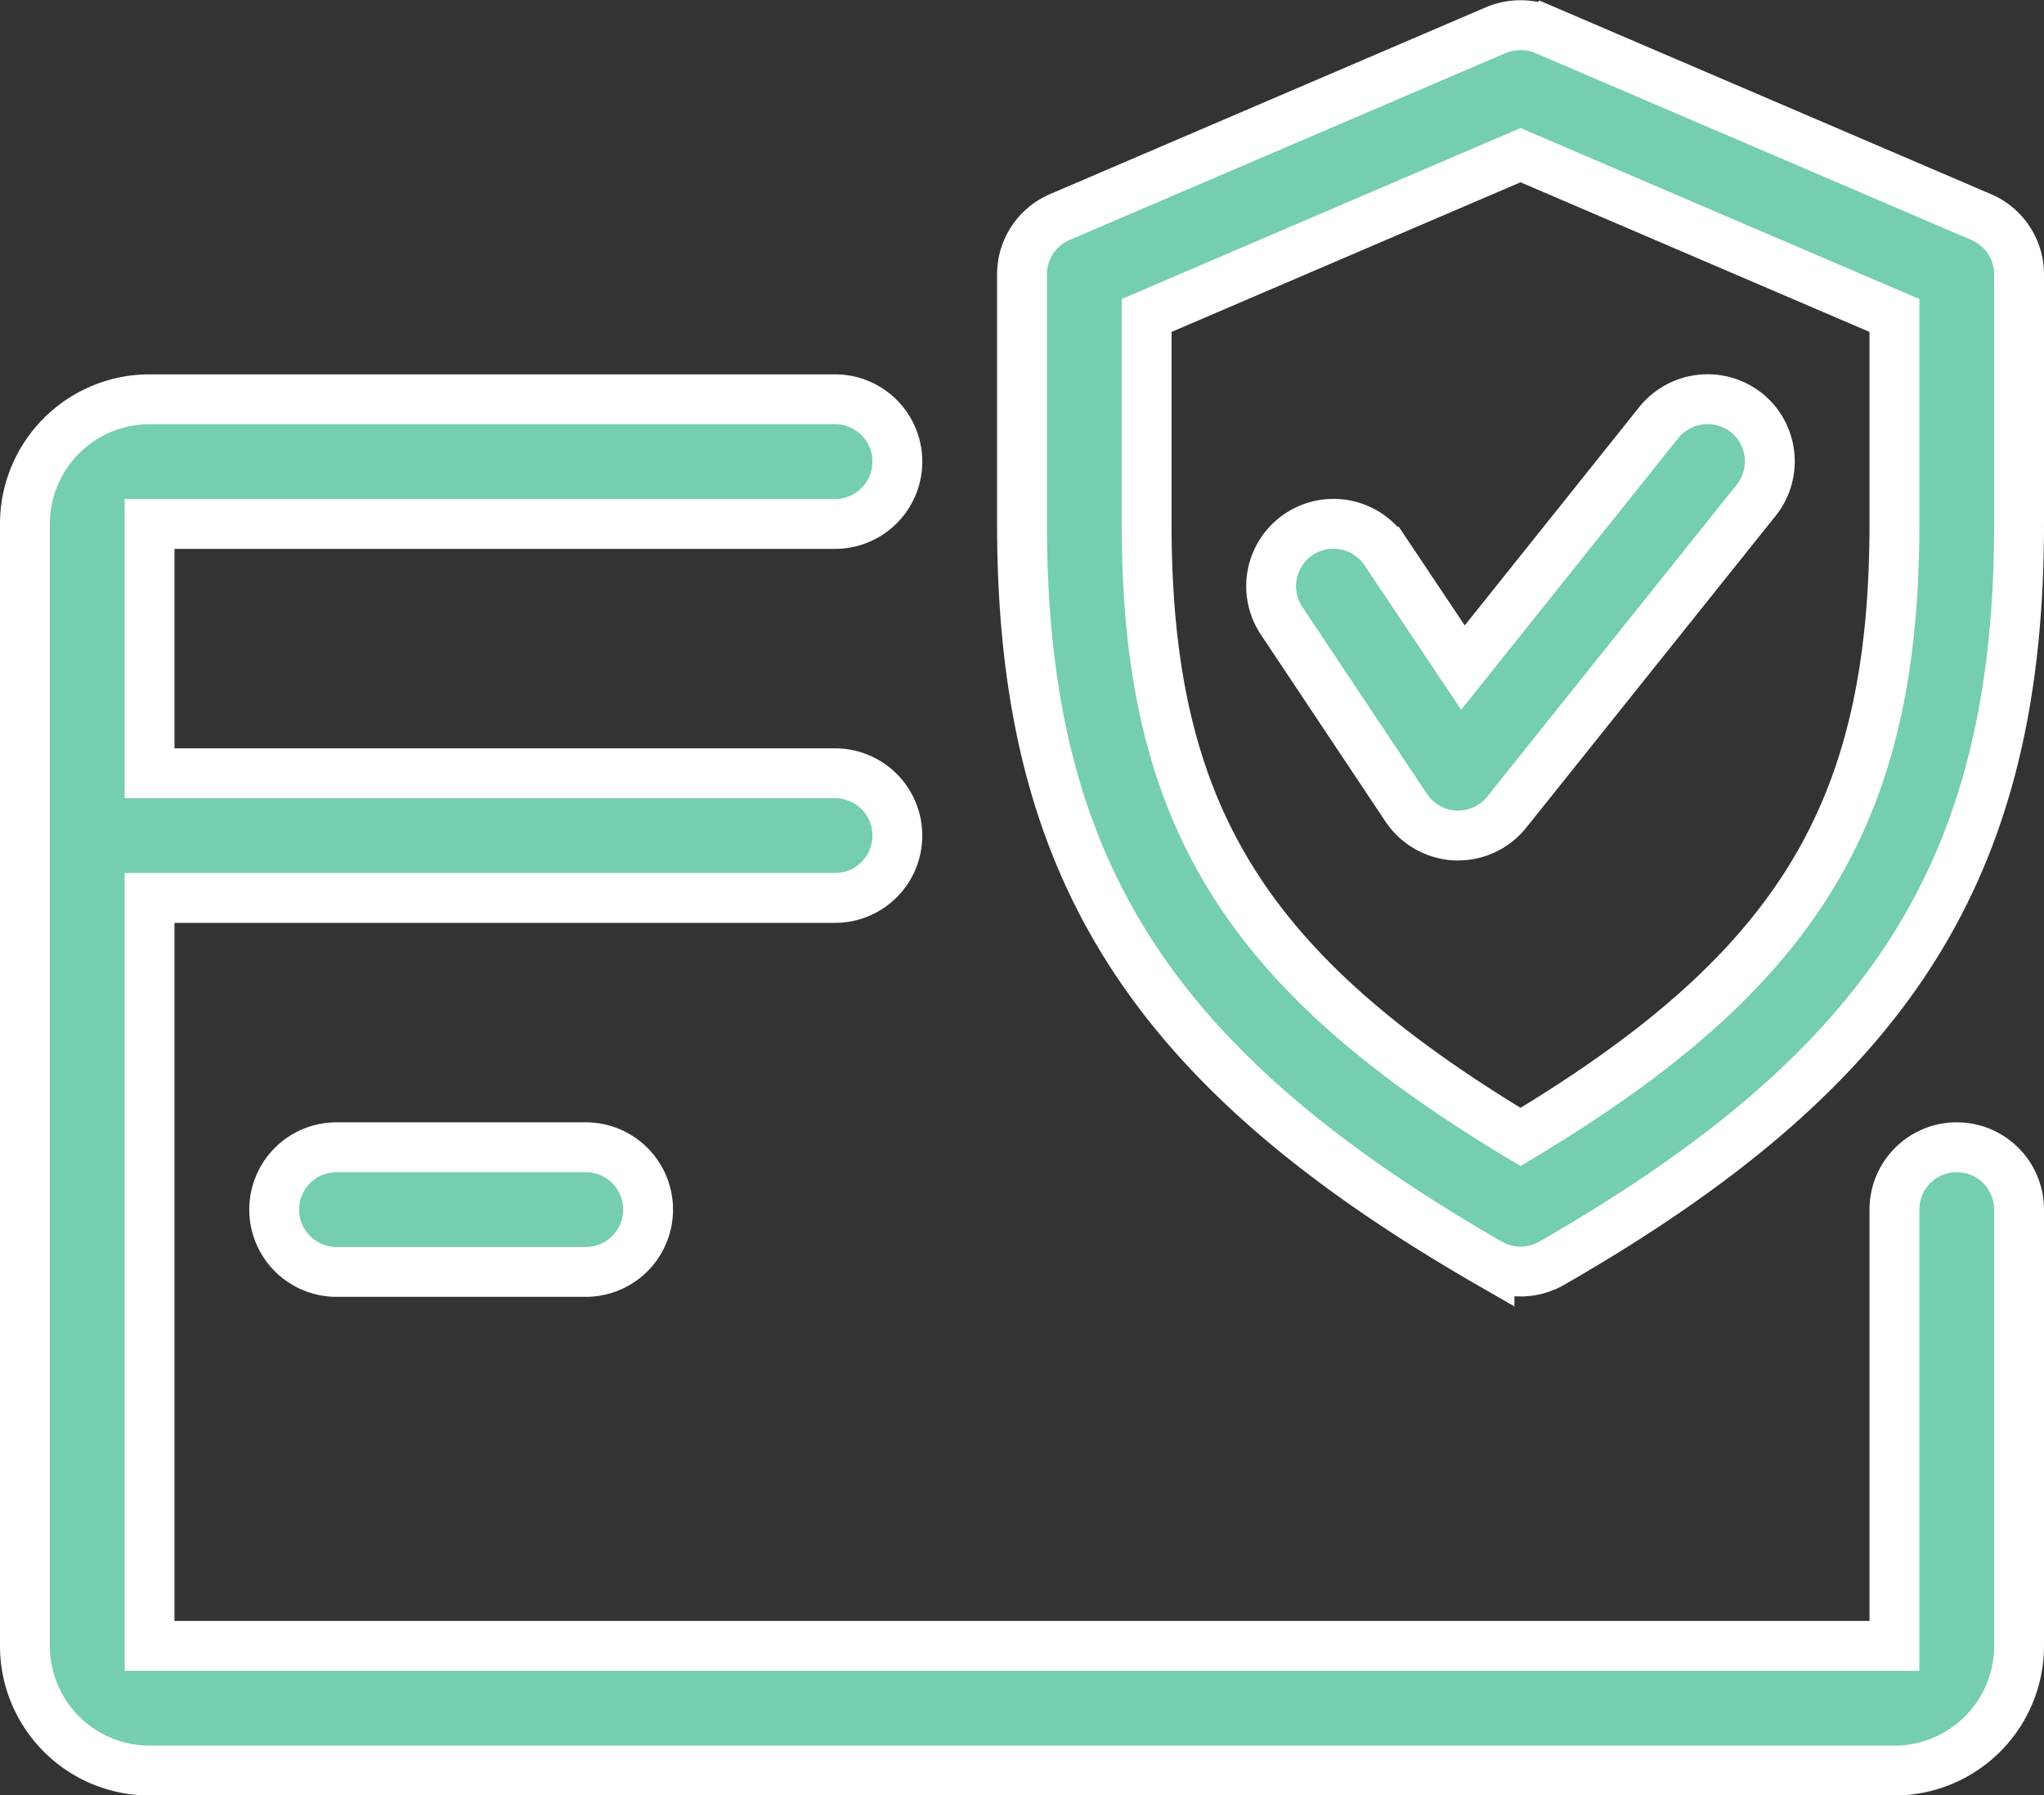
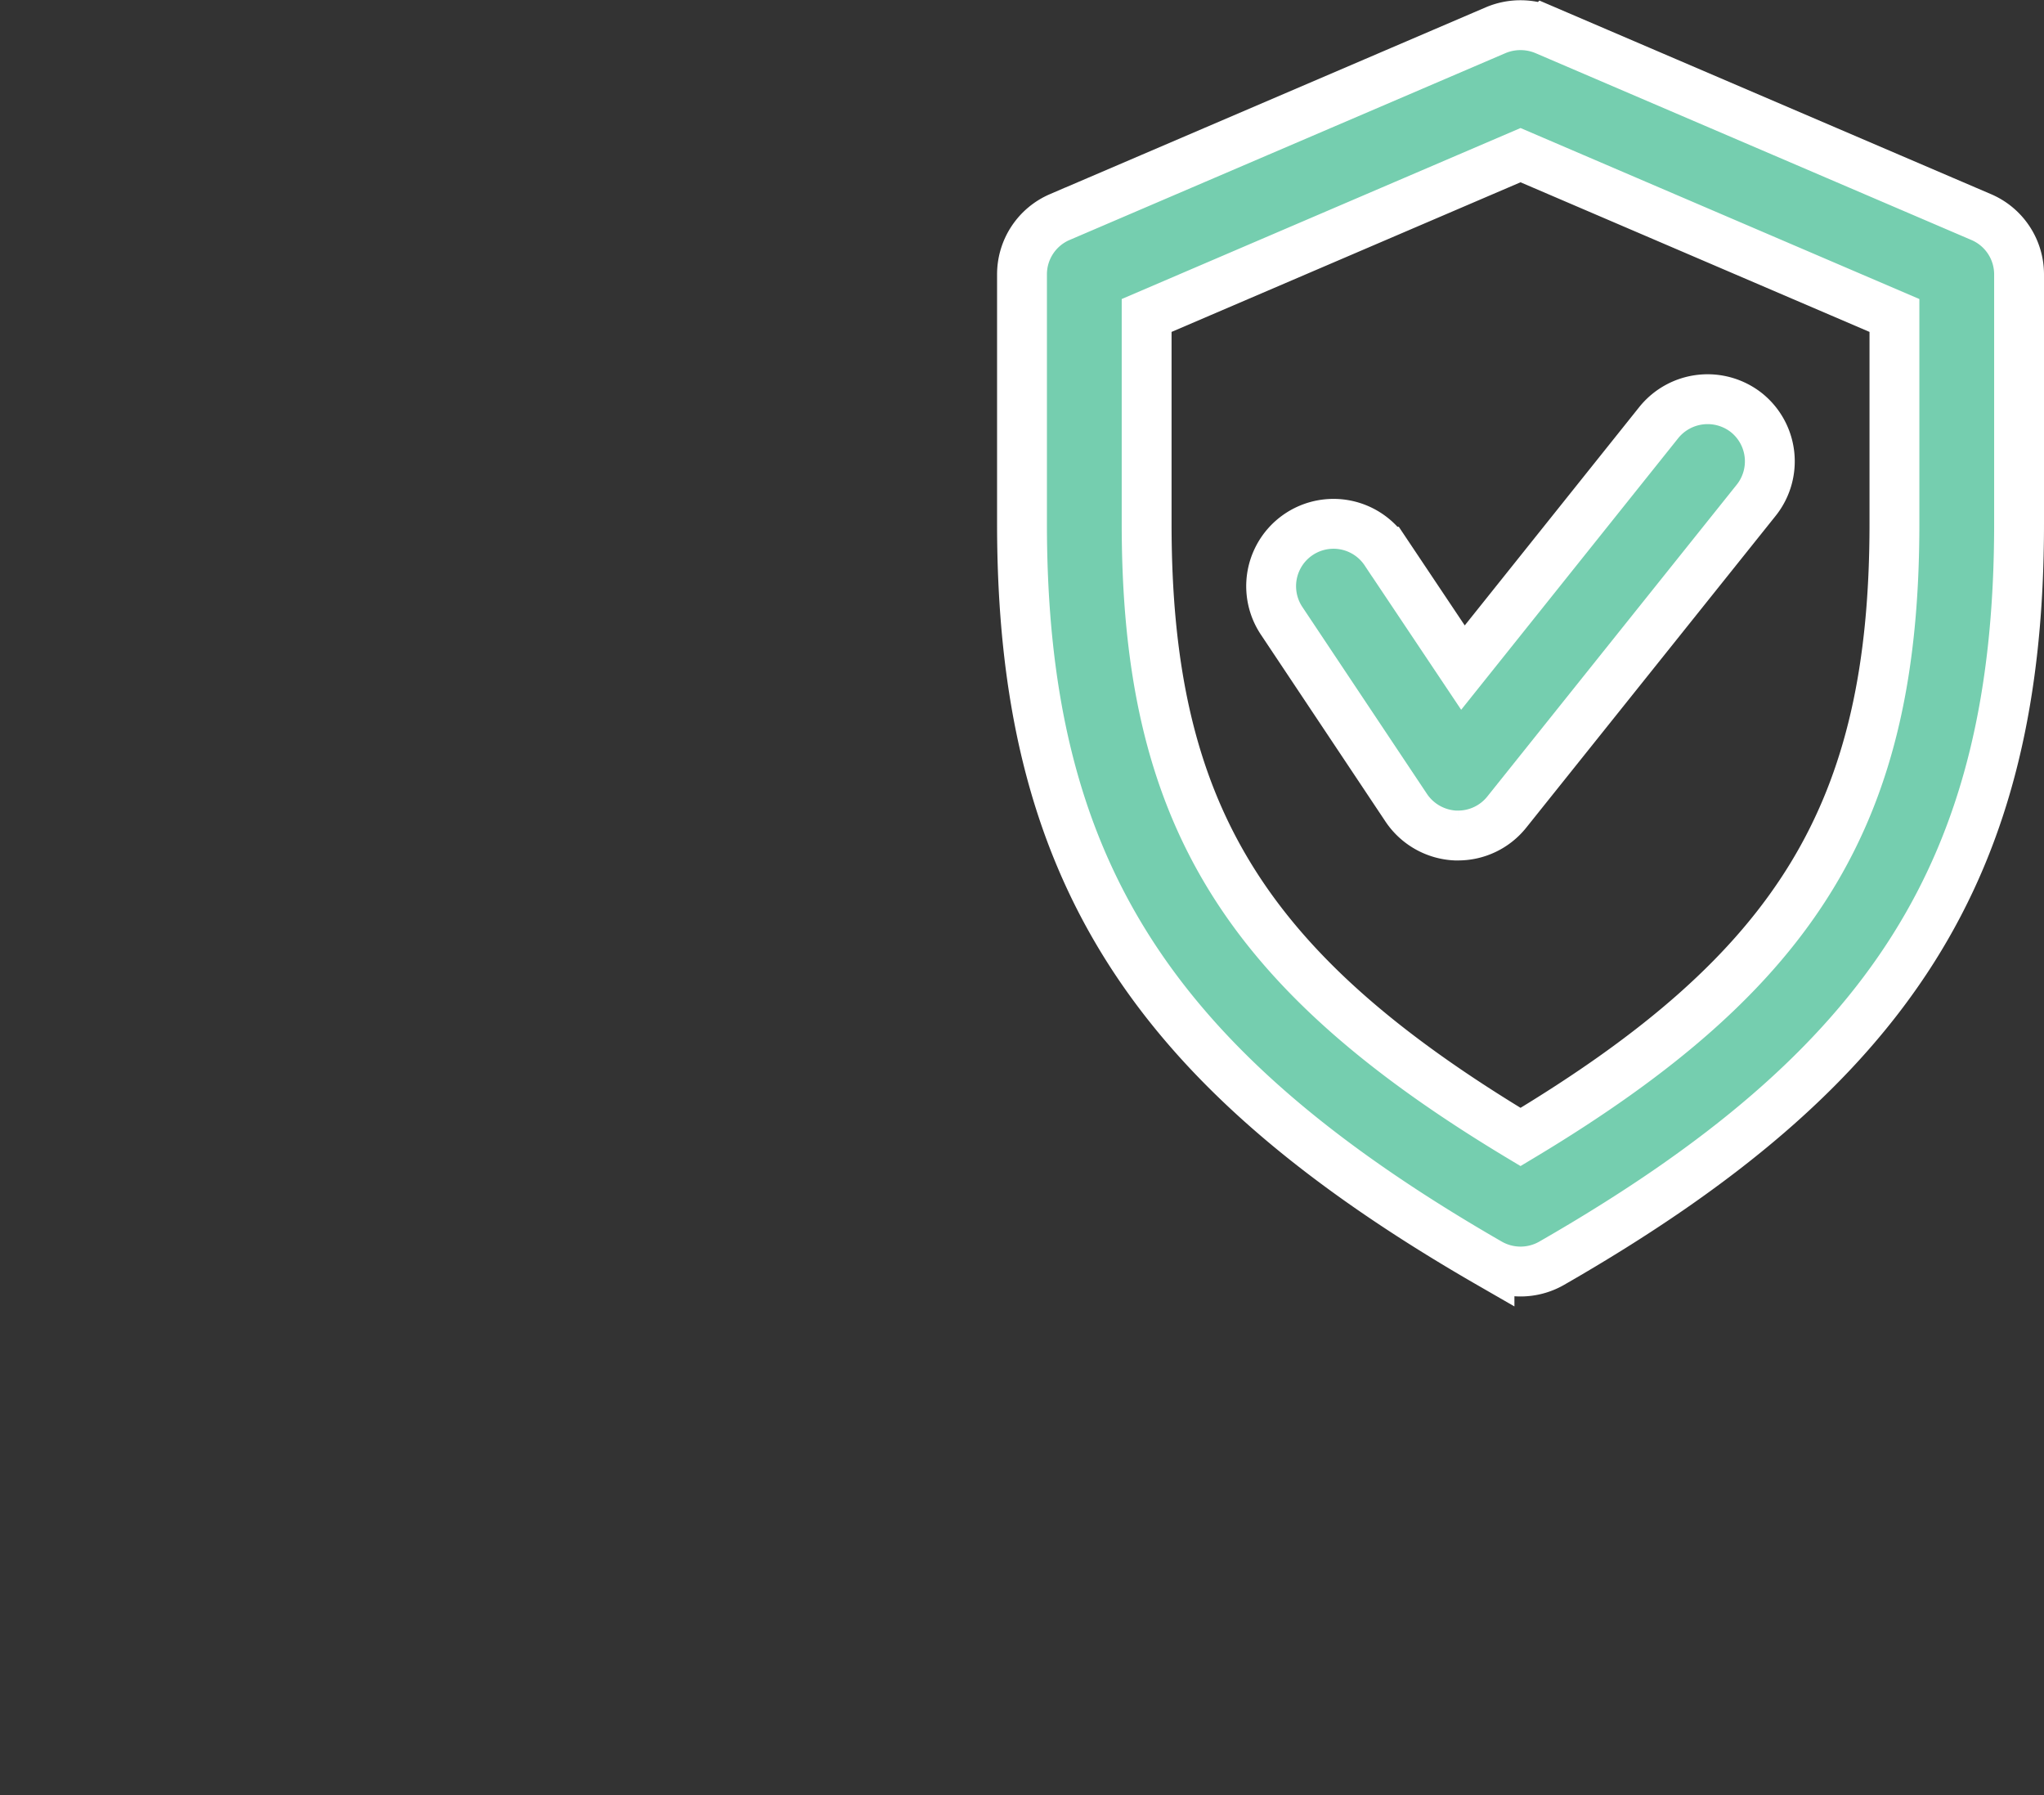
<svg xmlns="http://www.w3.org/2000/svg" width="49.2" height="43.205" viewBox="0 0 49.2 43.205">
  <rect x="0" y="0" width="49.2" height="43.205" fill="#333333" stroke="none" />
  <g id="icono-pago-seguro" transform="translate(0.6 -31.398)">
    <g id="Grupo_3852" data-name="Grupo 3852" transform="translate(0 41.003)">
      <g id="Grupo_3851" data-name="Grupo 3851">
-         <path id="Trazado_57" data-name="Trazado 57" d="M46.5,146a1.5,1.5,0,0,0-1.5,1.5V158H3V140H19.5a1.5,1.5,0,0,0,0-3H3v-6H19.5a1.5,1.5,0,0,0,0-3H3a3,3,0,0,0-3,3v27a3,3,0,0,0,3,3H45a3,3,0,0,0,3-3V147.5A1.5,1.5,0,0,0,46.5,146Z" transform="translate(0 -127.996)" fill="#75ceaf" stroke="#fff" stroke-width="1.2" />
-       </g>
+         </g>
    </g>
    <g id="Grupo_3854" data-name="Grupo 3854" transform="translate(6 59.003)">
      <g id="Grupo_3853" data-name="Grupo 3853">
-         <path id="Trazado_58" data-name="Trazado 58" d="M71.5,320h-6a1.5,1.5,0,0,0,0,3h6a1.5,1.5,0,0,0,0-3Z" transform="translate(-64 -319.996)" fill="#75ceaf" stroke="#fff" stroke-width="1.2" />
-       </g>
+         </g>
    </g>
    <g id="Grupo_3856" data-name="Grupo 3856" transform="translate(24 32.004)">
      <g id="Grupo_3855" data-name="Grupo 3855">
        <path id="Trazado_59" data-name="Trazado 59" d="M279.091,36.623l-10.5-4.5a1.532,1.532,0,0,0-1.185,0l-10.5,4.5A1.5,1.5,0,0,0,256,38v6c0,8.253,3.051,13.077,11.253,17.8a1.508,1.508,0,0,0,1.494,0C276.949,57.092,280,52.268,280,44V38A1.5,1.5,0,0,0,279.091,36.623ZM277,44c0,6.927-2.292,10.74-9,14.76-6.708-4.029-9-7.842-9-14.76v-5.01l9-3.858,9,3.858Z" transform="translate(-256 -32.004)" fill="#75ceaf" stroke="#fff" stroke-width="1.2" />
      </g>
    </g>
    <g id="Grupo_3858" data-name="Grupo 3858" transform="translate(30.001 41.005)">
      <g id="Grupo_3857" data-name="Grupo 3857">
        <path id="Trazado_60" data-name="Trazado 60" d="M331.449,128.341a1.51,1.51,0,0,0-2.109.234l-4.716,5.9-1.866-2.79a1.5,1.5,0,1,0-2.5,1.662l3,4.5a1.512,1.512,0,0,0,1.185.669h.063a1.5,1.5,0,0,0,1.173-.564l6-7.5A1.5,1.5,0,0,0,331.449,128.341Z" transform="translate(-320.011 -128.016)" fill="#75ceaf" stroke="#fff" stroke-width="1.2" />
      </g>
    </g>
  </g>
</svg>